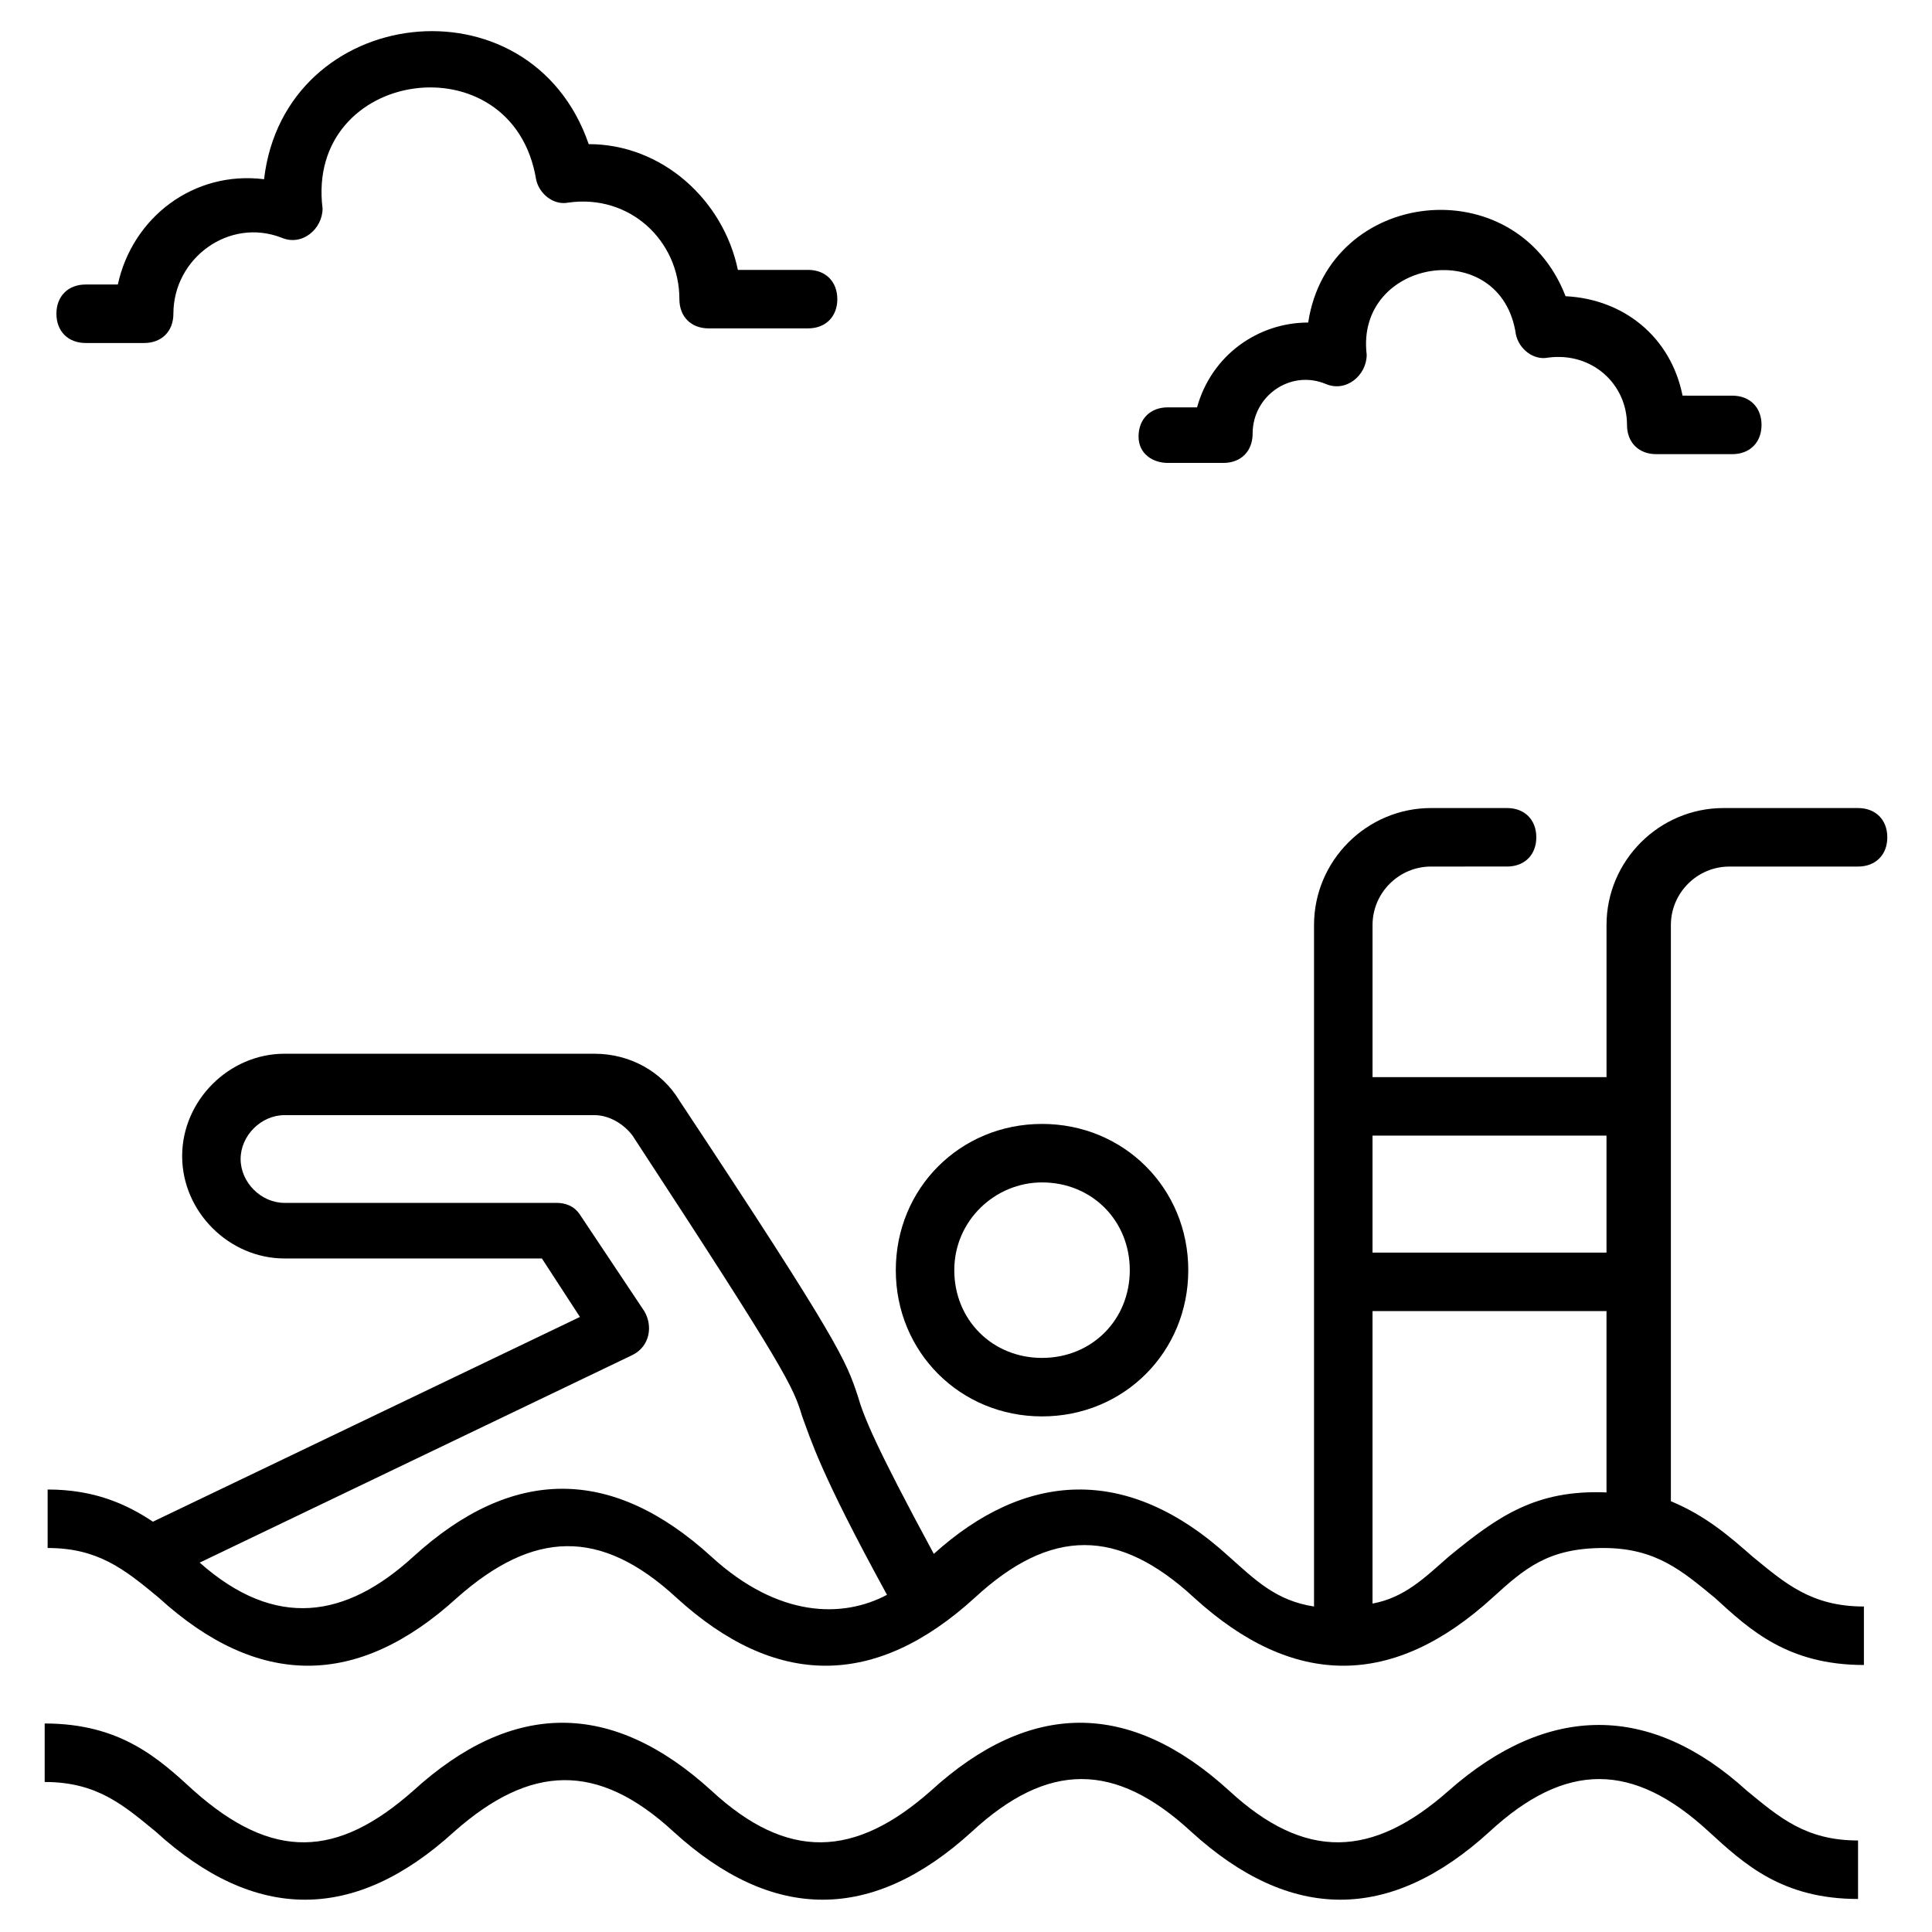
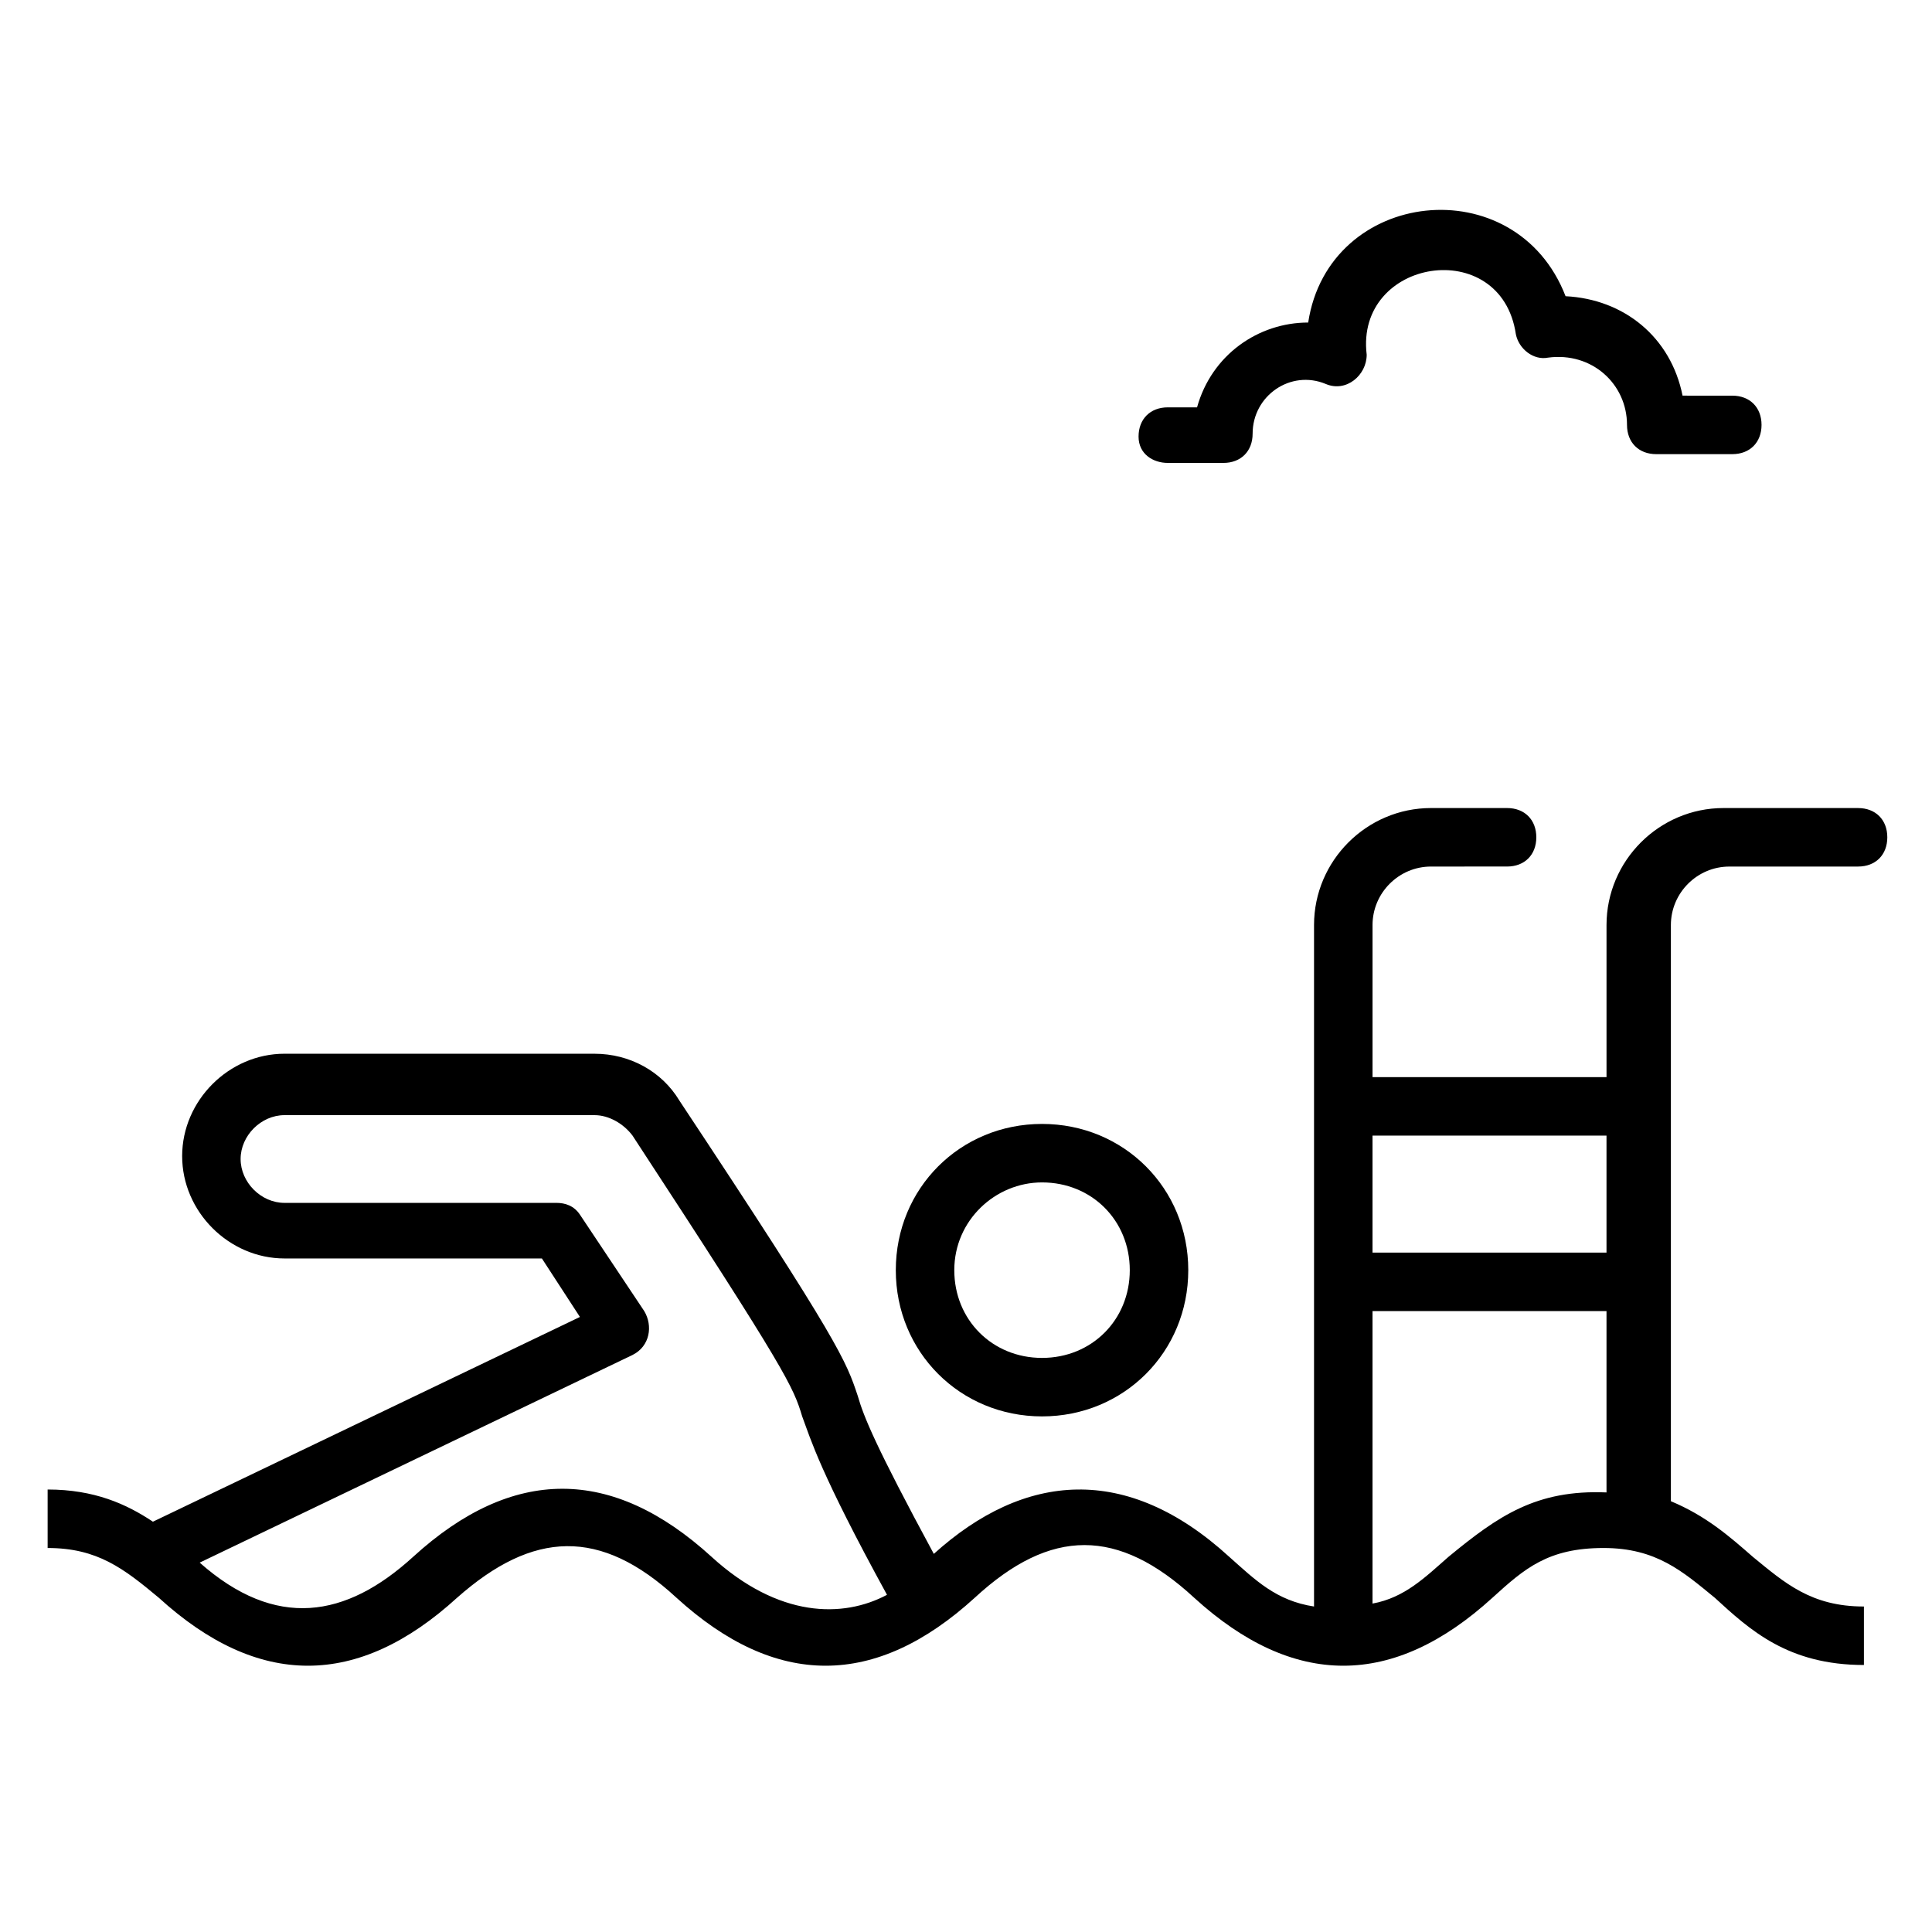
<svg xmlns="http://www.w3.org/2000/svg" fill="#000000" width="800px" height="800px" version="1.1" viewBox="144 144 512 512">
  <g>
-     <path d="m527.89 618.57c-20.152 17.828-37.98 18.602-58.133 0-26.352-24.027-52.707-24.027-79.059 0-20.152 17.828-37.98 18.602-58.133 0-26.352-24.027-52.707-24.027-79.059 0-20.152 17.828-37.203 18.602-58.133 0-9.301-8.527-19.379-17.828-39.531-17.828v15.5c13.953 0 20.926 6.199 29.453 13.176 26.352 24.027 52.707 24.027 79.059 0 20.152-17.828 37.98-18.602 58.133 0 26.352 24.027 52.707 24.027 79.059 0 20.152-18.602 37.98-18.602 58.133 0 26.352 24.027 52.707 24.027 79.059 0 20.152-18.602 37.98-18.602 58.133 0 9.301 8.527 19.379 17.828 39.531 17.828v-15.5c-13.953 0-20.926-6.199-29.453-13.176-25.574-23.254-52.703-23.254-79.059 0z" />
    <path d="m636.4 358.14h-35.652c-17.051 0-31.004 13.953-31.004 31.004v40.305h-62.008v-40.305c0-8.527 6.977-15.5 15.5-15.5l20.152-0.004c4.652 0 7.75-3.102 7.75-7.75 0-4.652-3.102-7.75-7.75-7.75h-20.152c-17.051 0-31.004 13.953-31.004 31.004v180.6c-10.078-1.551-15.5-6.977-22.477-13.176-27.129-24.805-54.258-22.477-78.285-0.773-15.5-28.68-18.602-36.43-20.152-41.855-3.102-9.301-4.652-13.953-47.281-78.285-4.652-7.75-13.176-12.402-22.477-12.402l-82.16-0.004c-14.727 0-27.129 12.402-27.129 27.129 0 14.727 12.402 27.129 27.129 27.129h68.207l10.078 15.5-113.16 54.258c-6.977-4.652-15.5-8.527-27.902-8.527v15.5c13.176 0 20.152 5.426 29.453 13.176 26.352 24.027 52.707 24.027 79.059 0 20.152-17.828 37.98-18.602 58.133 0 26.352 24.027 52.707 24.027 79.059 0 20.152-18.602 37.98-18.602 58.133 0 26.352 24.027 52.707 24.027 79.059 0 8.527-7.75 14.727-13.176 29.453-13.176 13.953 0 20.926 6.199 29.453 13.176 9.301 8.527 19.379 17.828 39.531 17.828v-15.5c-13.953 0-20.926-6.199-29.453-13.176-6.199-5.426-12.402-10.852-21.703-14.727v-152.69c0-8.527 6.977-15.5 15.5-15.5l34.105-0.004c4.652 0 7.75-3.102 7.75-7.75 0-4.652-3.102-7.75-7.75-7.75zm-303.84 198.42c-26.352-24.027-52.707-24.027-79.059 0-17.828 16.277-36.43 19.379-56.582 1.551l114.71-55.031c4.652-2.324 5.426-7.75 3.102-11.625l-17.055-25.578c-1.551-2.324-3.875-3.102-6.199-3.102h-72.086c-6.199 0-11.625-5.426-11.625-11.625s5.426-11.625 11.625-11.625h82.16c3.875 0 7.75 2.324 10.078 5.426 41.078 62.781 42.629 66.656 44.957 74.41 2.324 6.199 4.652 14.727 22.477 47.281-11.629 6.195-28.68 6.195-46.508-10.082zm237.18-111.61v31.004h-62.008v-31.004zm-41.855 111.61c-6.199 5.426-11.625 10.852-20.152 12.402v-77.508h62.008v48.055c-18.602-0.777-28.676 6.199-41.855 17.051z" />
    <path d="m420.15 519.36c21.703 0 38.754-17.051 38.754-38.754s-17.051-38.754-38.754-38.754-38.754 17.051-38.754 38.754c-0.004 21.703 17.051 38.754 38.754 38.754zm0-62.008c13.176 0 23.254 10.078 23.254 23.254s-10.078 23.254-23.254 23.254c-13.176 0-23.254-10.078-23.254-23.254 0-13.18 10.852-23.254 23.254-23.254z" />
    <path d="m453.48 266.68h14.727c4.652 0 7.75-3.102 7.75-7.75 0-10.078 10.078-17.051 19.379-13.176 5.426 2.324 10.852-2.324 10.852-7.75-3.102-25.578 35.652-31.777 39.531-5.426 0.773 3.875 4.652 6.977 8.527 6.199 11.625-1.551 20.926 6.977 20.926 17.828 0 4.652 3.102 7.75 7.75 7.75h20.152c4.652 0 7.75-3.102 7.75-7.75 0-4.652-3.102-7.75-7.75-7.75l-13.18-0.004c-3.098-15.5-15.5-25.578-31.004-26.352-13.176-34.105-62.781-28.68-68.207 6.977-13.176 0-25.578 8.527-29.453 22.477h-7.75c-4.652 0-7.75 3.102-7.75 7.75 0 4.652 3.875 6.977 7.75 6.977z" />
-     <path d="m166.7 234.9h15.5c4.652 0 7.75-3.102 7.75-7.75 0-14.727 14.727-25.578 28.68-20.152 5.426 2.324 10.852-2.324 10.852-7.75-4.648-37.203 50.383-44.957 56.582-7.75 0.773 3.875 4.652 6.977 8.527 6.199 16.277-2.324 29.453 10.078 29.453 25.578 0 4.652 3.102 7.75 7.75 7.75h26.352c4.652 0 7.75-3.102 7.75-7.75 0-4.652-3.102-7.75-7.75-7.75h-18.602c-3.875-18.602-20.152-33.328-39.531-33.328-15.5-44.957-80.609-37.203-86.035 9.301-18.598-2.328-34.875 10.074-38.75 27.902h-8.527c-4.652 0-7.75 3.102-7.75 7.75 0 4.652 3.102 7.75 7.75 7.75z" />
  </g>
</svg>